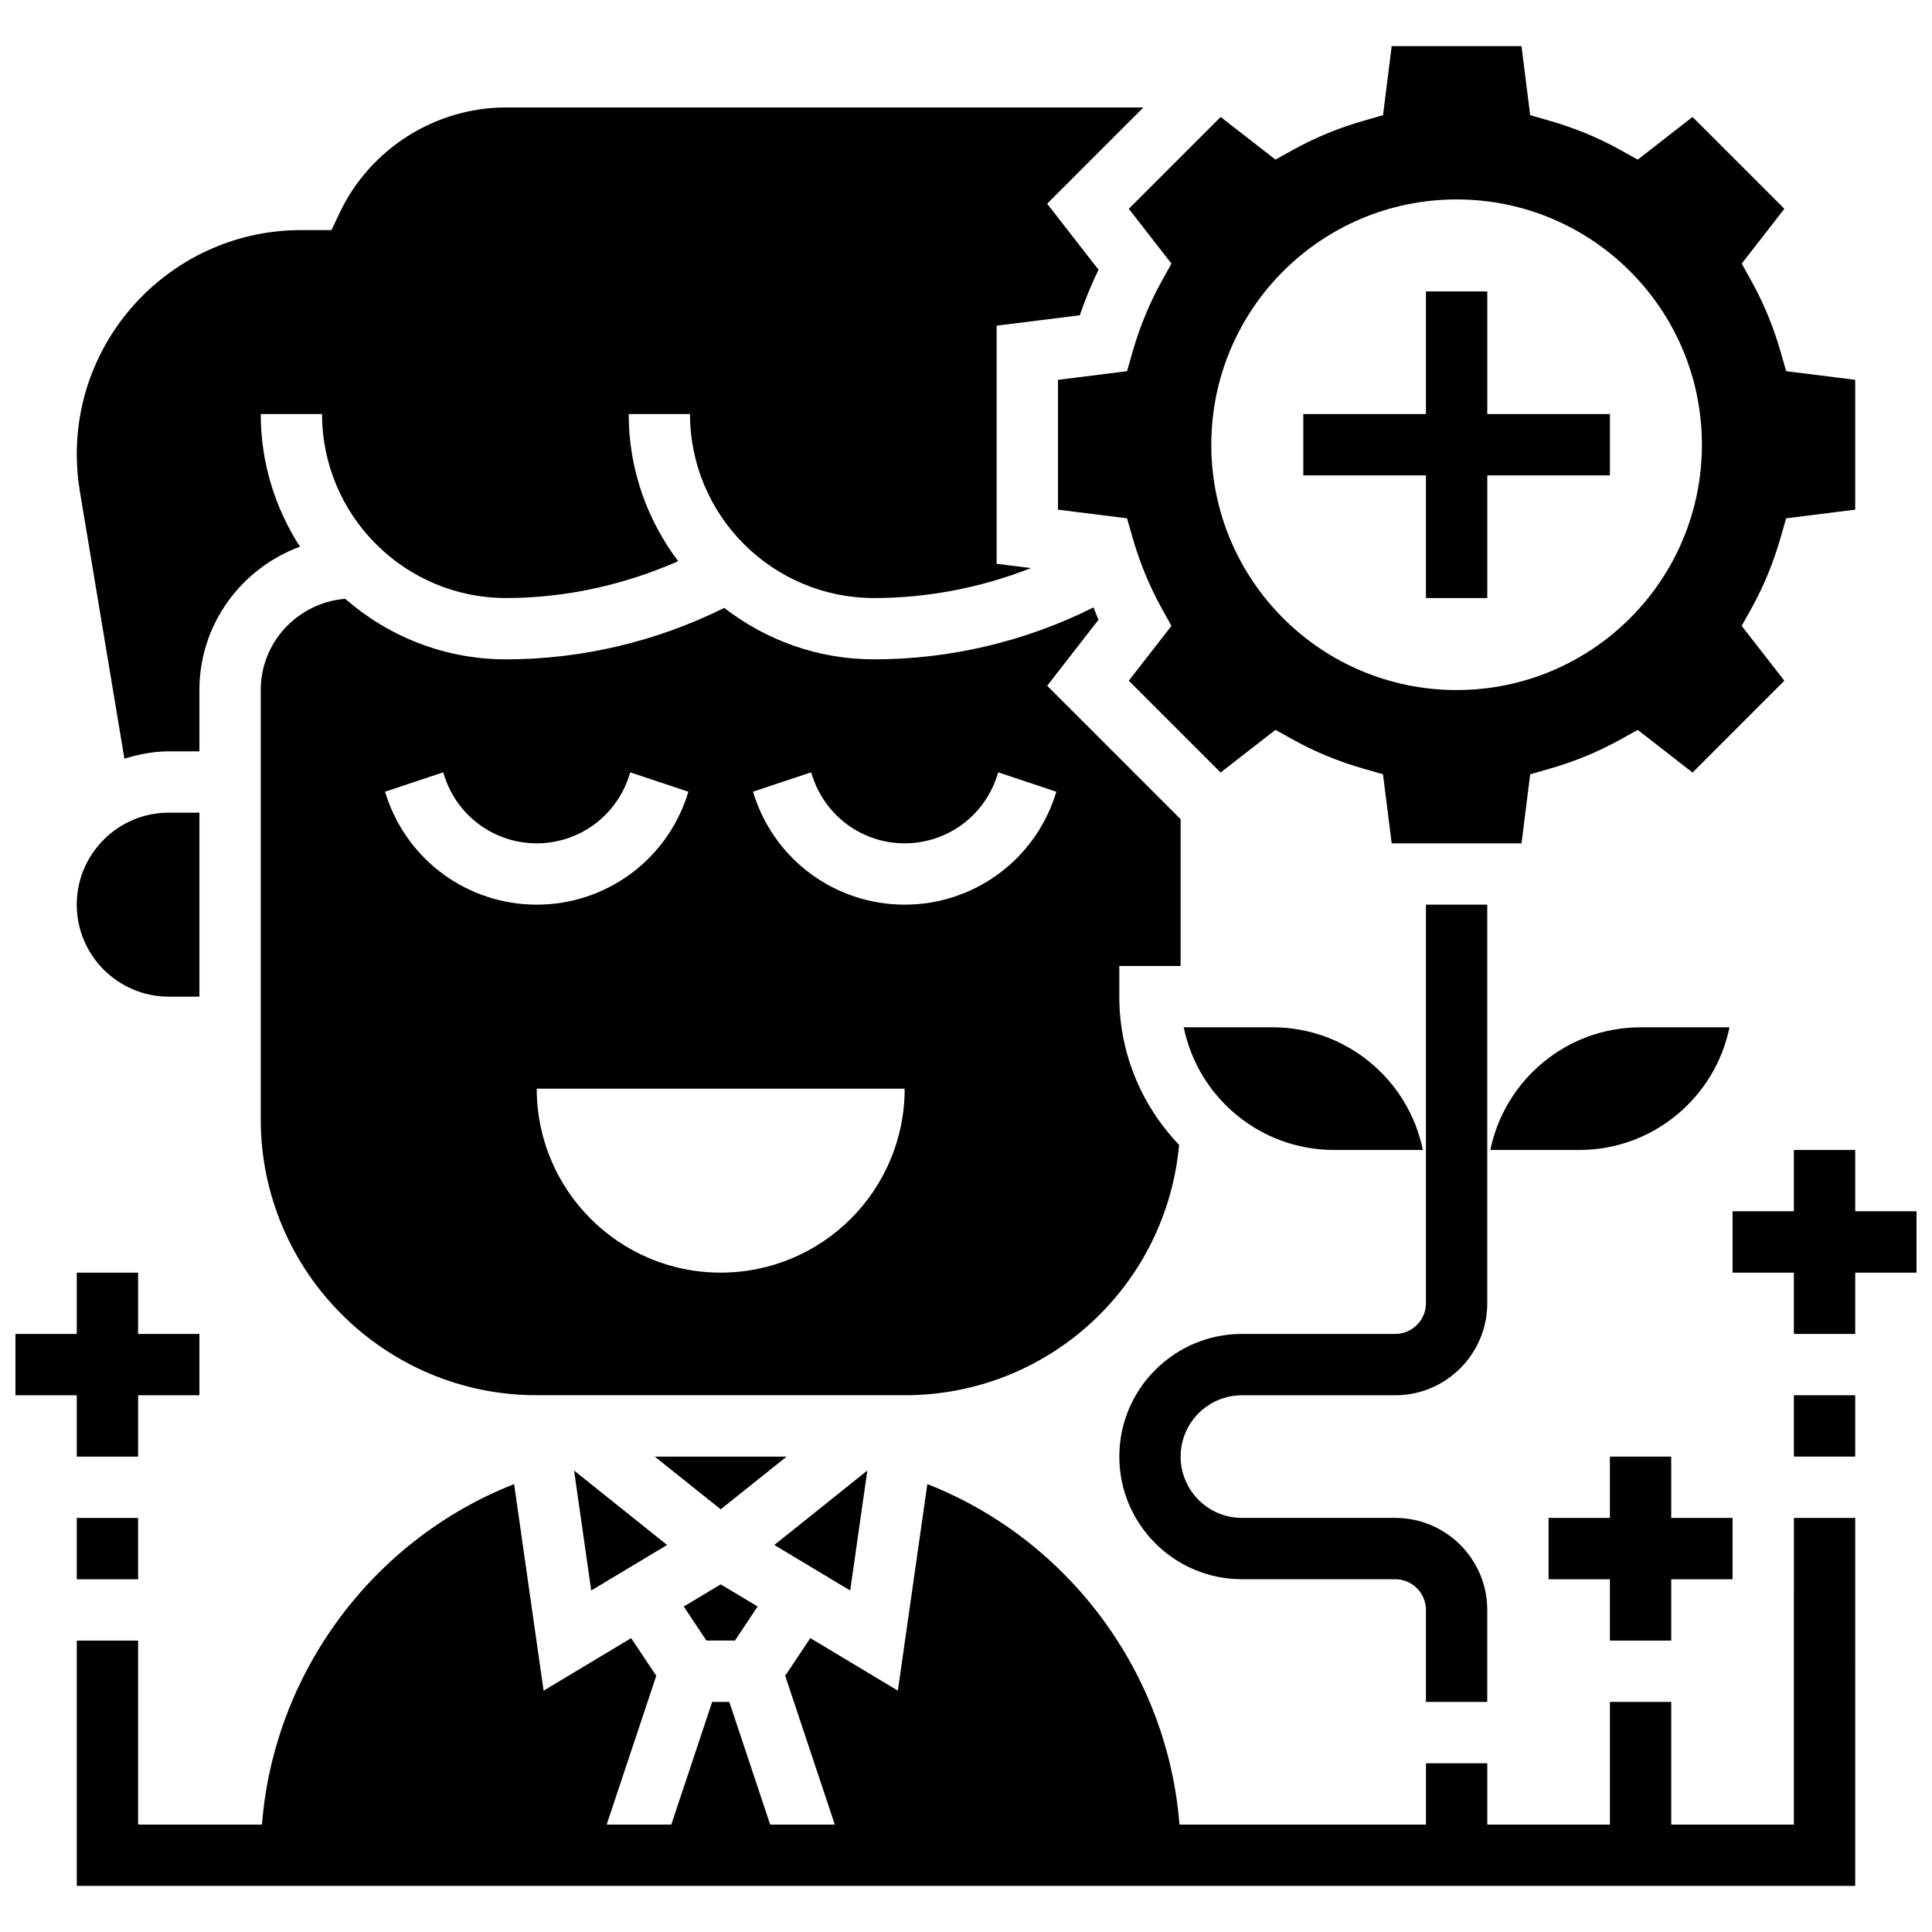
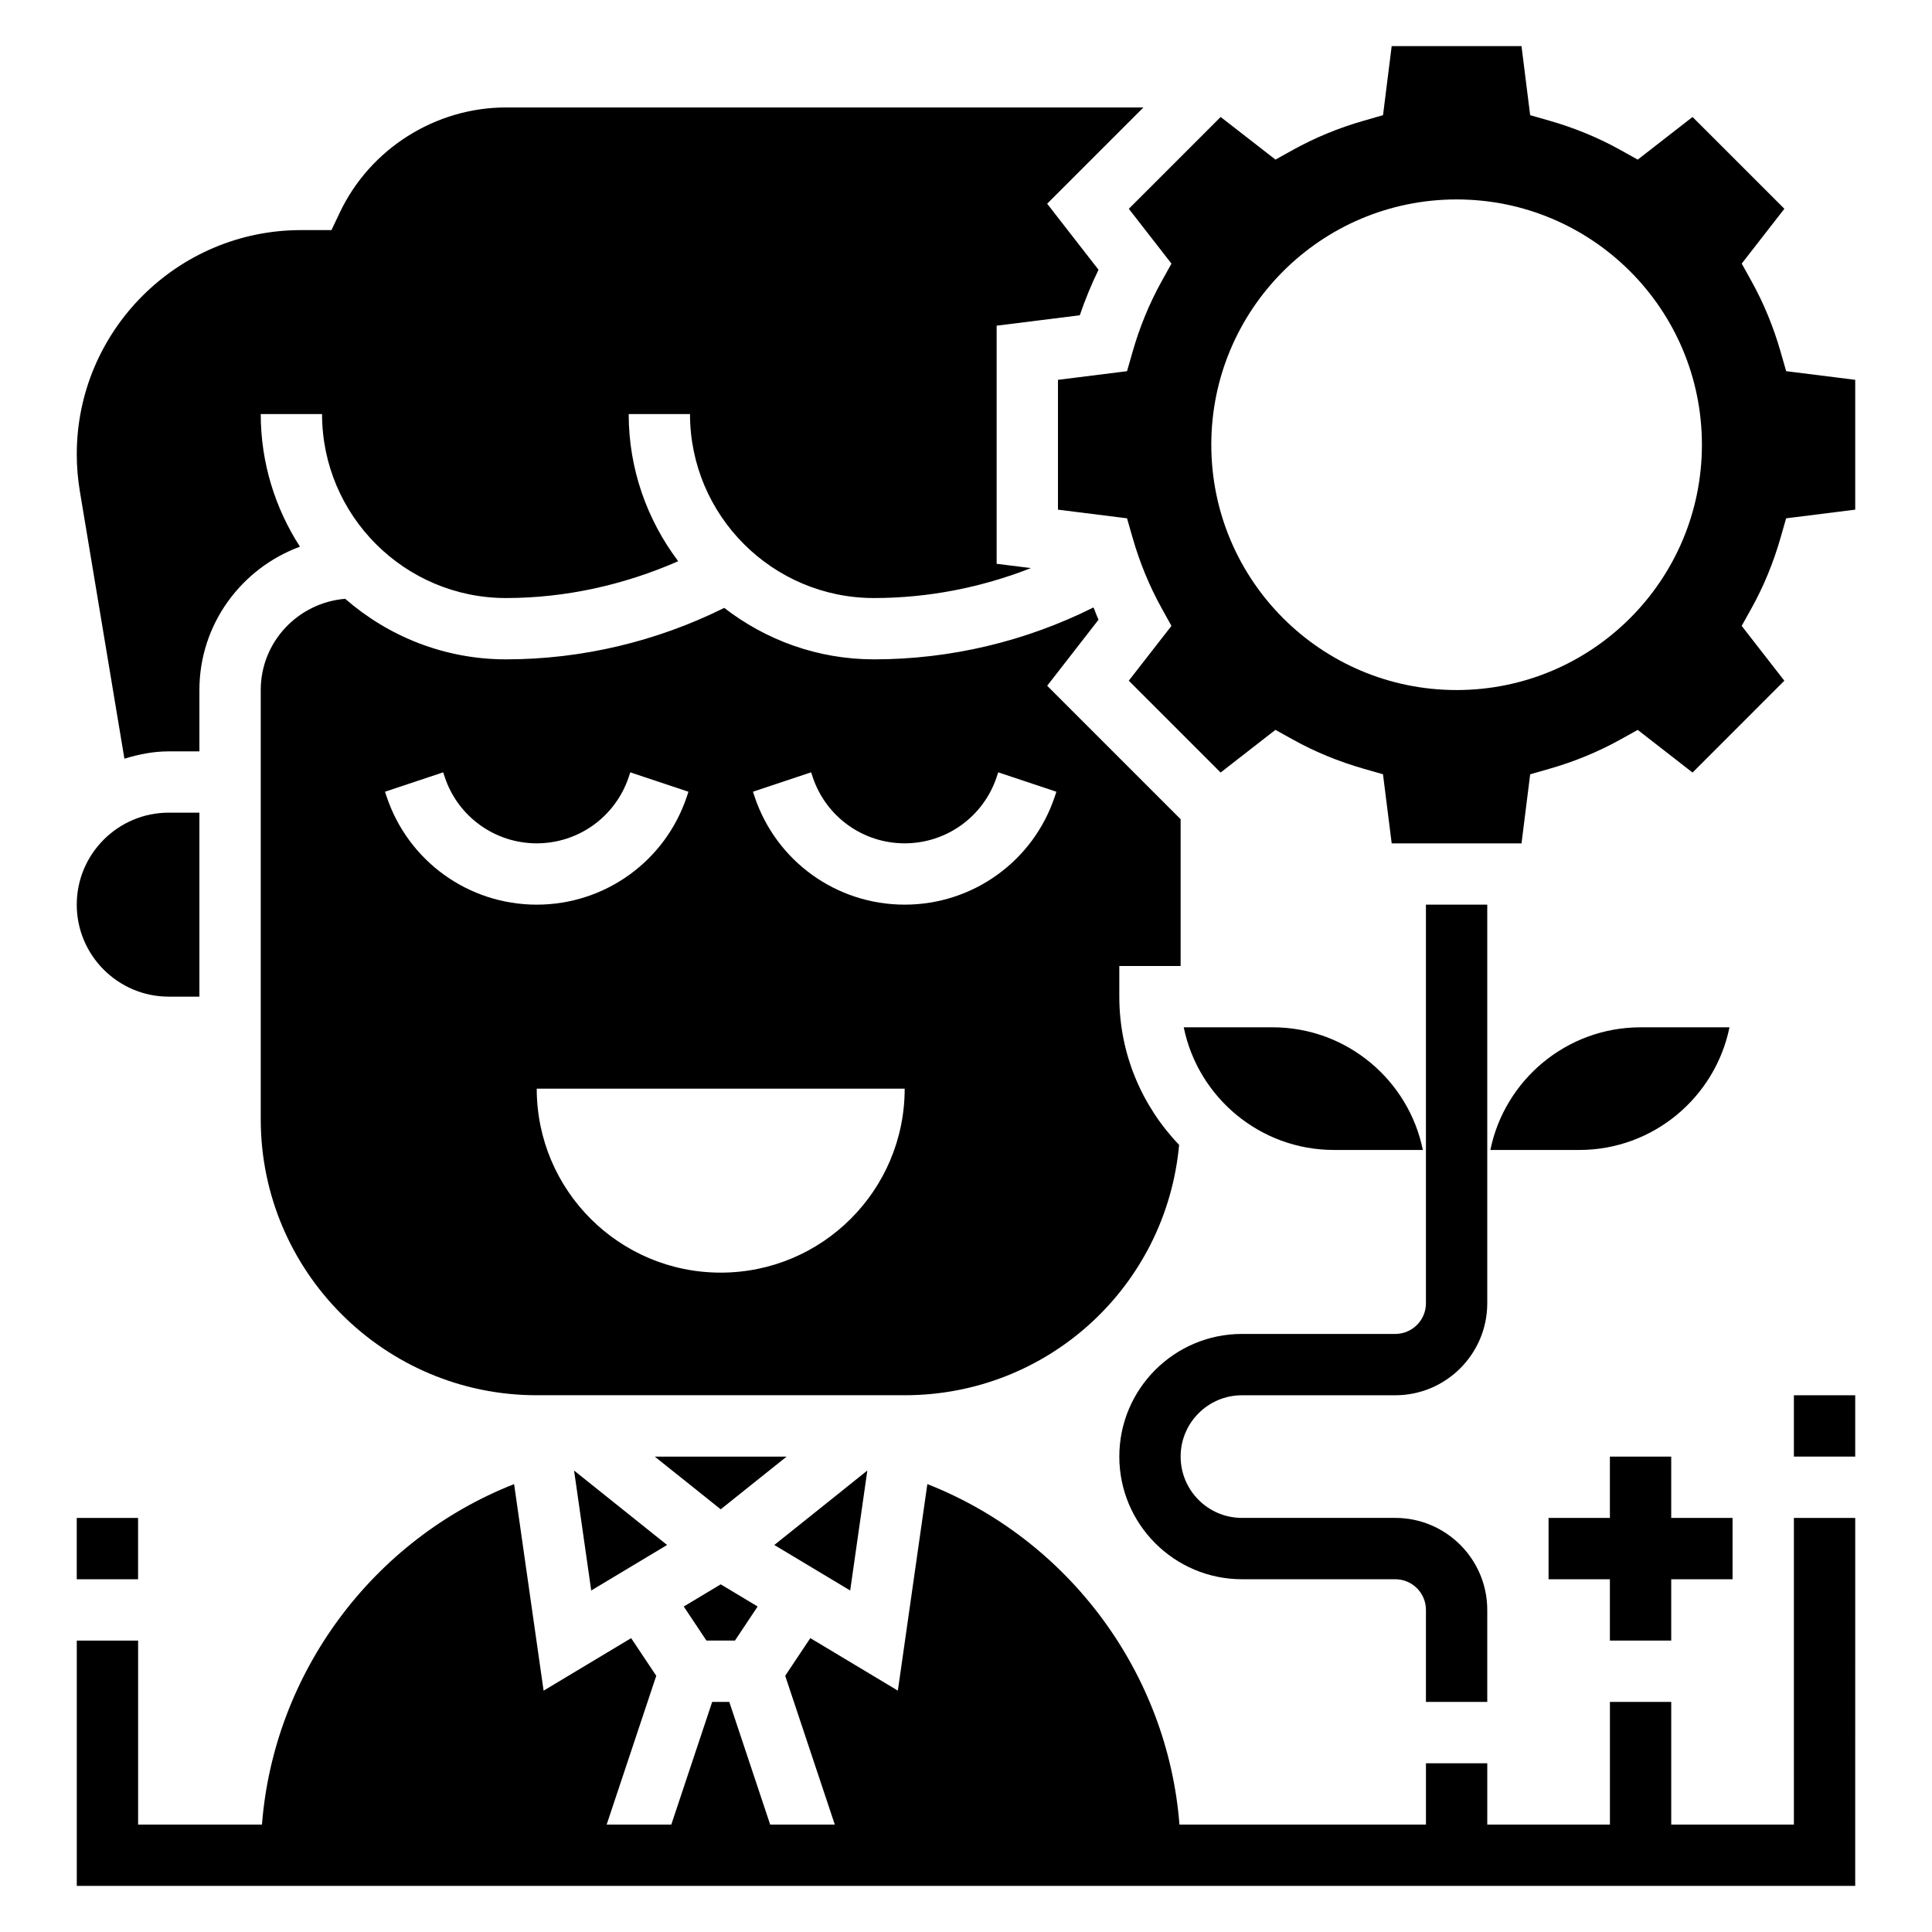
<svg xmlns="http://www.w3.org/2000/svg" width="800px" height="800px" version="1.1" viewBox="144 144 512 512">
  <defs>
    <clipPath id="b">
-       <path d="m603 448h48.902v50h-48.902z" />
-     </clipPath>
+       </clipPath>
    <clipPath id="a">
      <path d="m148.09 481h48.906v50h-48.906z" />
    </clipPath>
  </defs>
  <path d="m473.13 513.76h40.629c13.441 0 24.379-10.938 24.379-24.379v-105.64h-16.25v105.64c0 4.484-3.648 8.125-8.125 8.125h-40.629c-17.926 0-32.504 14.578-32.504 32.504s14.578 32.504 32.504 32.504h40.629c4.477 0 8.125 3.641 8.125 8.125v24.379h16.25v-24.379c0-13.441-10.938-24.379-24.379-24.379h-40.629c-8.965 0-16.25-7.289-16.25-16.25-0.004-8.961 7.285-16.25 16.25-16.25z" />
  <path d="m586.89 578.77v-16.25h16.254v-16.254h-16.254v-16.25h-16.25v16.25h-16.254v16.254h16.254v16.25z" />
  <g clip-path="url(#b)">
-     <path d="m651.9 465.01h-16.25v-16.254h-16.254v16.254h-16.25v16.25h16.25v16.254h16.254v-16.254h16.25z" />
-   </g>
+     </g>
  <path d="m619.4 627.53h-32.504v-32.504h-16.25v32.504h-32.504v-16.25h-16.25v16.25h-65.324c-3.137-40.207-29.367-75.523-66.812-90.23l-7.816 54.738-23.199-13.918-6.656 9.98 13.145 39.43h-17.129l-10.832-32.504h-4.535l-10.832 32.504h-17.129l13.141-39.426-6.656-9.98-23.199 13.918-7.816-54.738c-37.445 14.703-63.684 50.016-66.82 90.227h-32.82v-48.754l-16.254-0.004v65.008h471.3l0.004-97.512h-16.25z" />
  <path d="m619.4 513.76h16.25v16.25h-16.25z" />
  <g clip-path="url(#a)">
-     <path d="m164.34 530.02h16.254v-16.254h16.25v-16.25h-16.25v-16.254h-16.254v16.254h-16.25v16.25h16.25z" />
-   </g>
+     </g>
  <path d="m164.34 546.27h16.25v16.25h-16.25z" />
  <path d="m325.2 569.74 6.012 9.027h7.559l6.012-9.027-9.789-5.875z" />
  <path d="m373.85 533.71-24.652 19.723 20.113 12.066z" />
  <path d="m300.68 565.5 20.109-12.066-24.652-19.723z" />
  <path d="m188.72 408.12h8.125v-48.754l-8.125-0.004c-13.441 0-24.379 10.938-24.379 24.379s10.941 24.379 24.379 24.379z" />
  <path d="m176.97 345.06c3.746-1.145 7.641-1.941 11.75-1.941h8.125v-16.25c0-17.473 11.141-32.27 26.645-37.996-6.547-10.145-10.391-22.195-10.391-35.141h16.25c0 26.891 21.867 48.754 48.754 48.754 15.723 0 31.262-3.461 45.629-9.758-8.195-10.871-13.121-24.352-13.121-38.996h16.25c0 26.891 21.867 48.754 48.754 48.754 14.285 0 28.383-2.754 41.59-7.938l-9.082-1.137v-63.105l22.031-2.754c1.422-4.16 3.078-8.191 4.965-12.066l-13.609-17.504 25.512-25.508h-168.91c-18.73 0-36.031 10.938-44.066 27.863l-2.203 4.641h-8.078c-32.762 0-59.418 26.652-59.418 59.414 0 3.273 0.277 6.559 0.812 9.766z" />
  <path d="m317.53 530.02 17.465 13.965 17.461-13.965z" />
  <path d="m521.07 448.75c-3.769-18.52-20.191-32.504-39.809-32.504h-23.559c3.769 18.52 20.191 32.504 39.809 32.504z" />
  <path d="m456.48 447.41c-9.797-10.223-15.852-24.055-15.852-39.289v-8.125h16.25v-38.898l-35.363-35.363 13.609-17.504c-0.512-1.047-0.863-2.188-1.34-3.25-18.016 9.008-37.938 13.754-58.164 13.754-14.945 0-28.691-5.121-39.688-13.637-17.926 8.906-37.785 13.637-57.824 13.637-16.316 0-31.203-6.086-42.629-16.047-12.496 1.039-22.379 11.414-22.379 24.172v113.76c0 40.328 32.812 73.133 73.133 73.133h97.512c38.039 0.004 69.297-28.883 72.734-66.344zm-97.527-98.738 0.414 1.242c3.504 10.516 13.305 17.578 24.379 17.578 11.074 0 20.875-7.062 24.379-17.566l0.414-1.25 15.414 5.144-0.414 1.25c-5.711 17.148-21.703 28.672-39.793 28.672s-34.082-11.523-39.793-28.684l-0.414-1.242zm-112.51 6.387-0.414-1.242 15.414-5.144 0.414 1.242c3.504 10.516 13.305 17.578 24.379 17.578s20.875-7.062 24.379-17.566l0.414-1.25 15.414 5.144-0.414 1.25c-5.711 17.148-21.703 28.672-39.793 28.672-18.086 0-34.078-11.523-39.793-28.684zm88.551 126.2c-26.93 0-48.754-21.828-48.754-48.754h97.512c-0.004 26.93-21.828 48.754-48.758 48.754z" />
  <path d="m602.33 416.25h-23.559c-19.625 0-36.039 13.984-39.809 32.504h23.559c19.621 0 36.035-13.984 39.809-32.504z" />
  <path d="m454.45 213.86-2.606 4.691c-3.211 5.777-5.793 12.051-7.688 18.656l-1.48 5.16-18.301 2.293v34.406l18.301 2.293 1.48 5.16c1.887 6.59 4.477 12.863 7.688 18.656l2.602 4.688-11.305 14.527 24.336 24.336 14.527-11.305 4.688 2.602c5.793 3.219 12.074 5.801 18.656 7.688l5.16 1.48 2.305 18.309h34.406l2.293-18.301 5.16-1.48c6.59-1.887 12.863-4.477 18.656-7.688l4.688-2.602 14.527 11.305 24.328-24.336-11.305-14.527 2.609-4.695c3.219-5.785 5.801-12.066 7.688-18.656l1.48-5.16 18.309-2.297v-34.406l-18.301-2.293-1.48-5.16c-1.887-6.59-4.477-12.863-7.688-18.656l-2.609-4.695 11.305-14.527-24.336-24.328-14.527 11.305-4.691-2.613c-5.793-3.219-12.074-5.801-18.656-7.688l-5.16-1.48-2.293-18.297h-34.406l-2.293 18.301-5.16 1.48c-6.59 1.887-12.863 4.477-18.656 7.688l-4.688 2.602-14.527-11.297-24.336 24.336zm75.566-17.008c35.902 0 65.008 29.105 65.008 65.008 0 35.902-29.105 65.008-65.008 65.008s-65.008-29.105-65.008-65.008c0-35.898 29.105-65.008 65.008-65.008z" />
-   <path d="m521.89 302.49h16.254v-32.504h32.504v-16.254h-32.504v-32.504h-16.254v32.504h-32.504v16.254h32.504z" />
</svg>